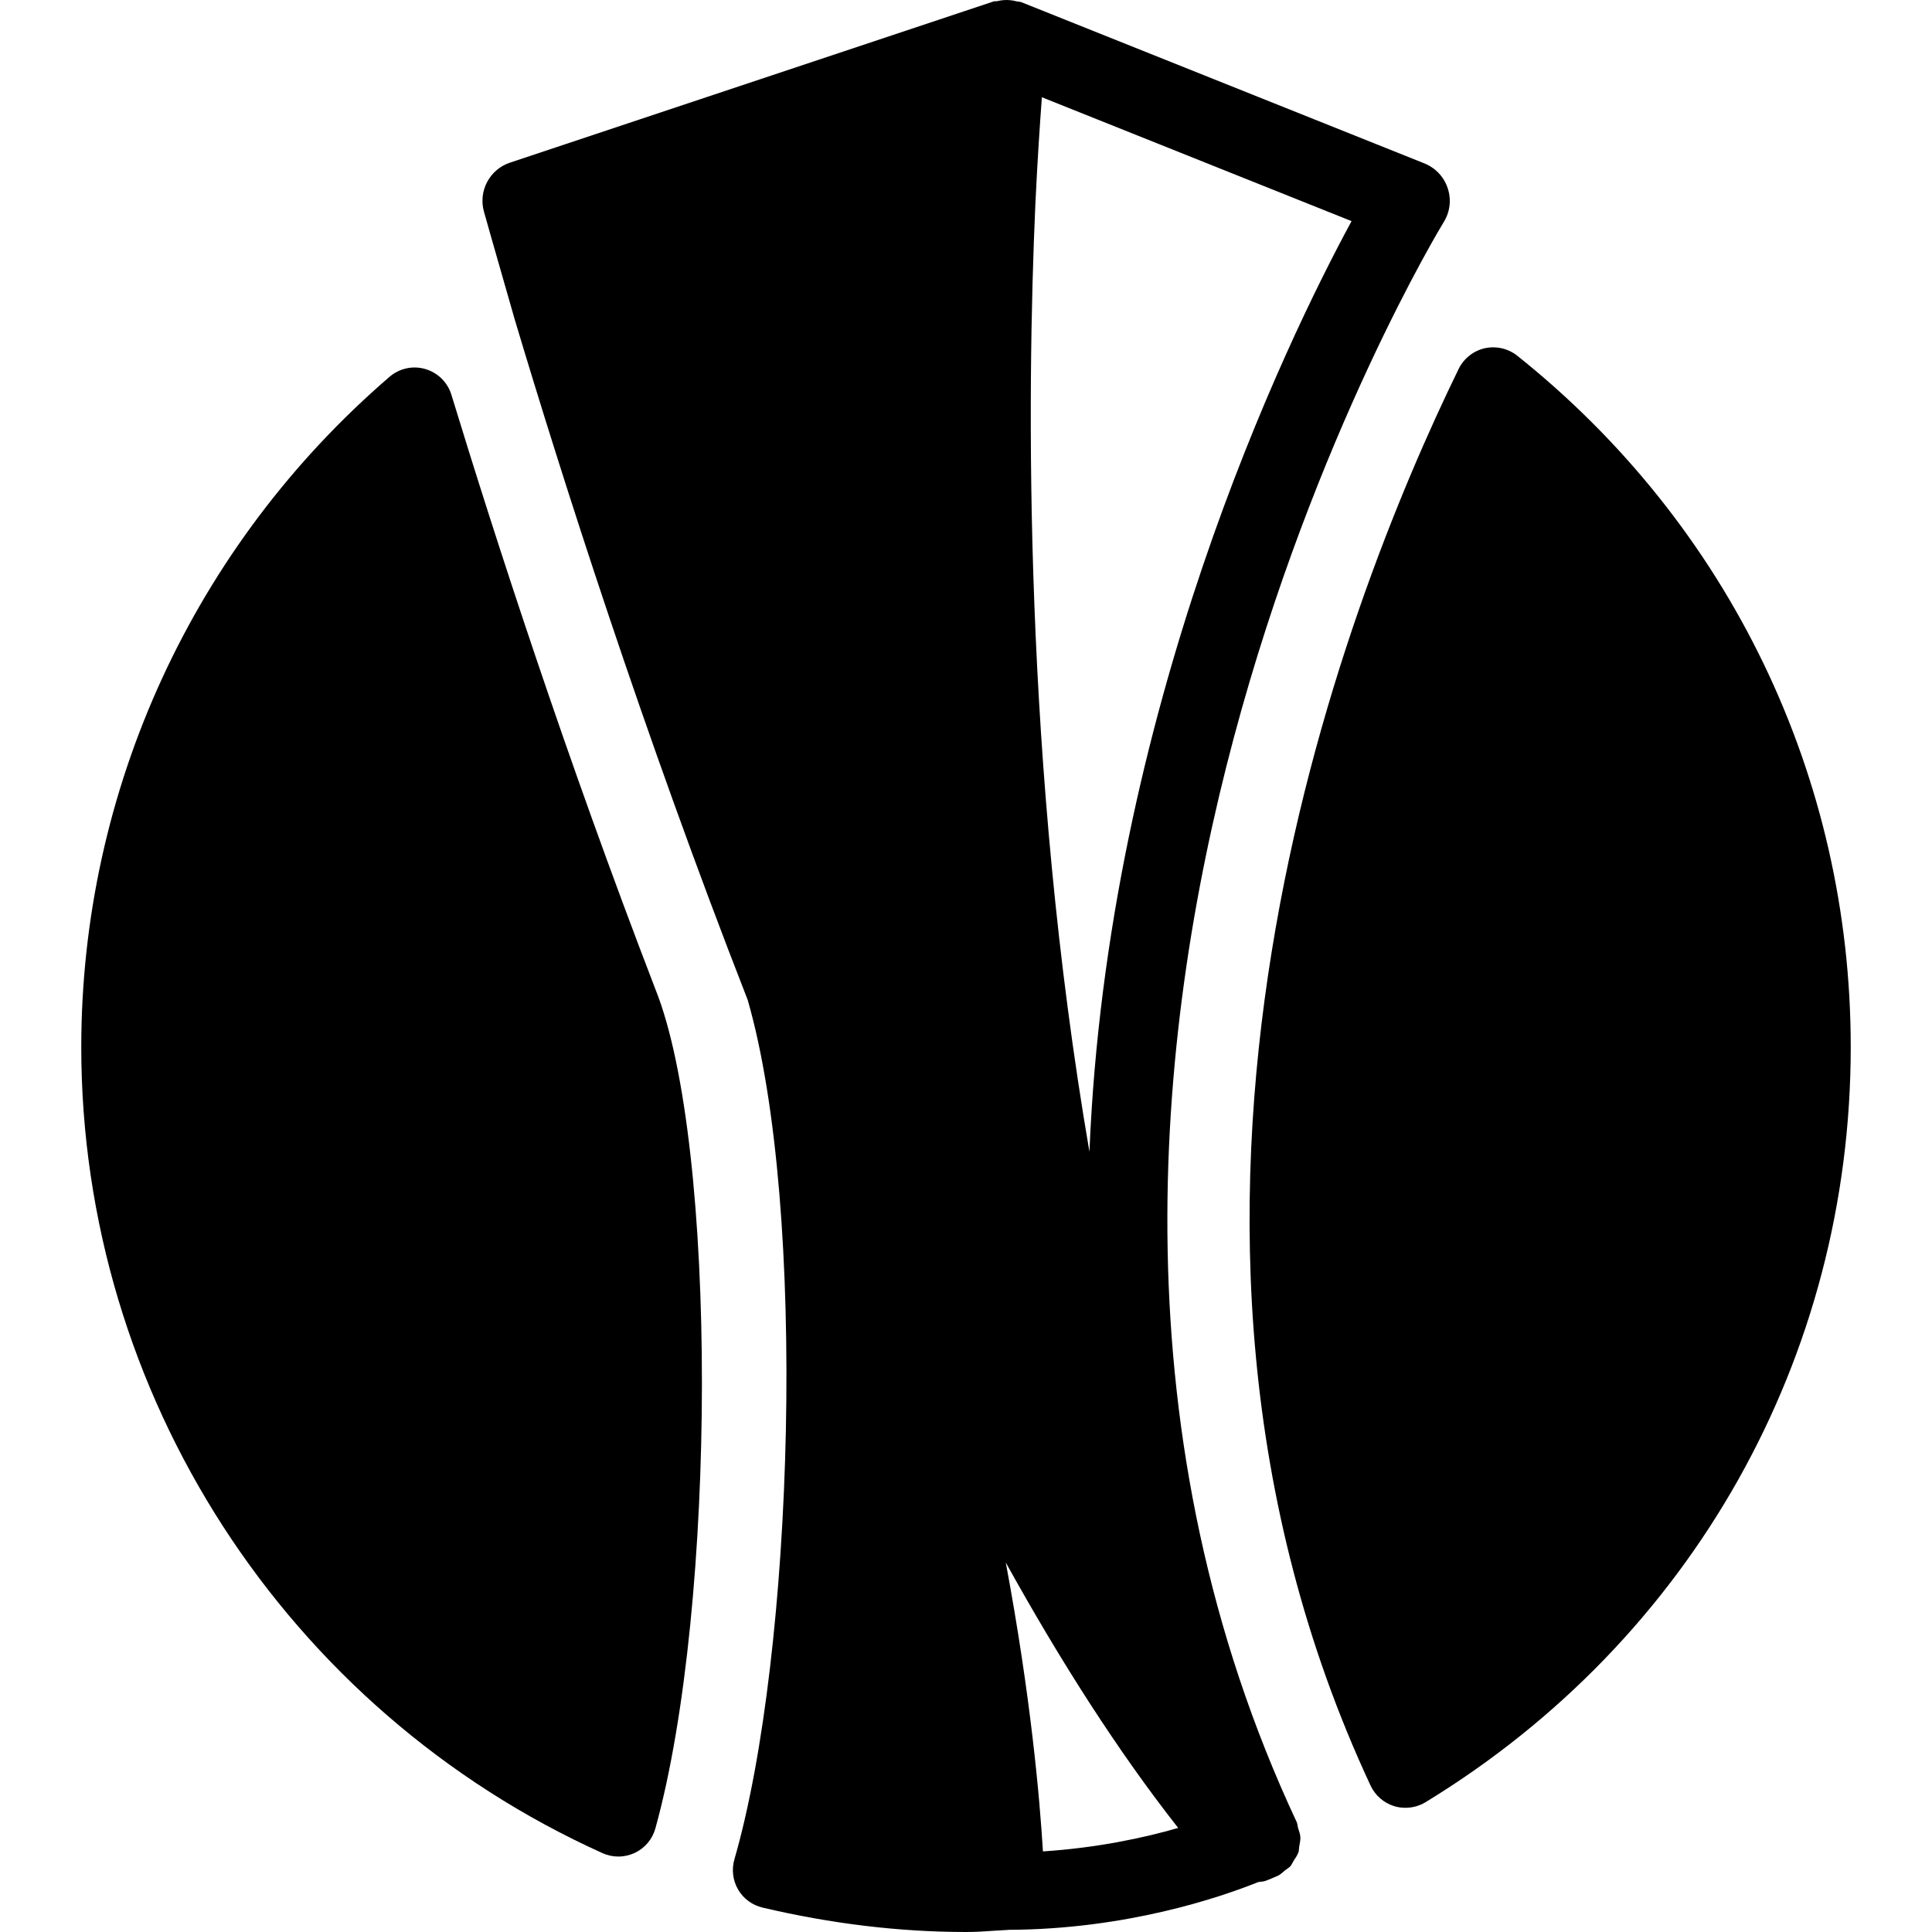
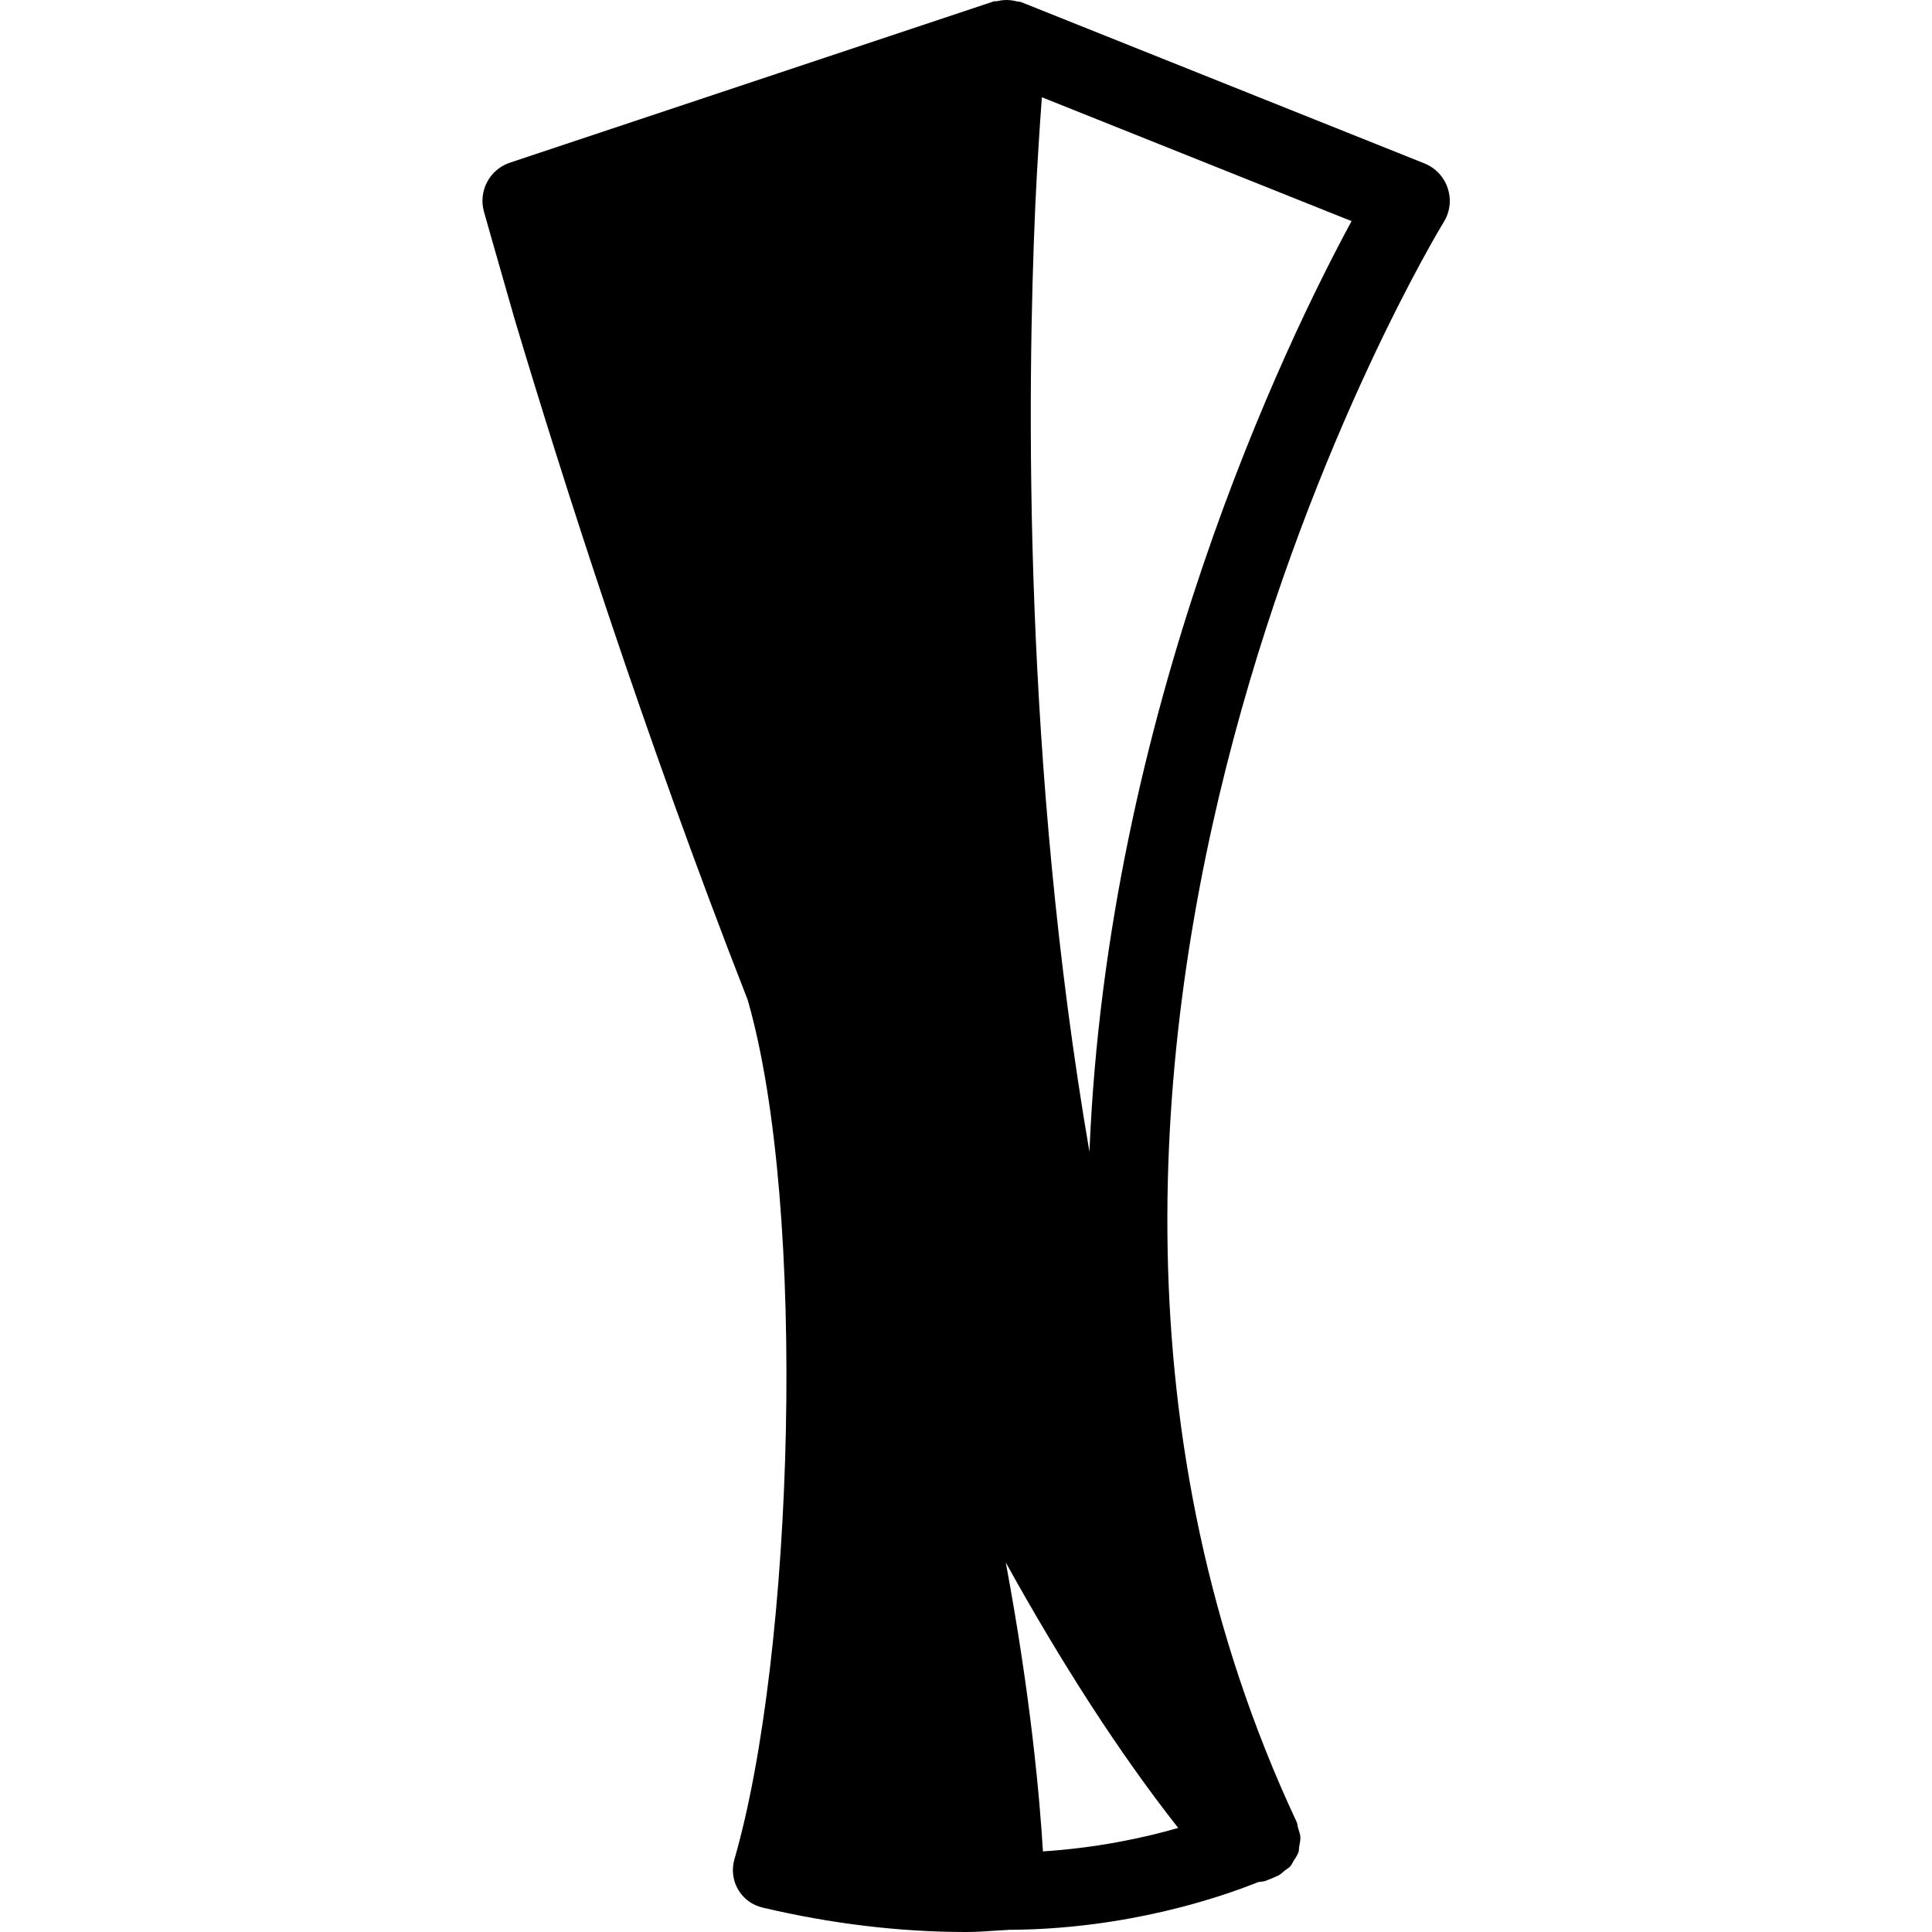
<svg xmlns="http://www.w3.org/2000/svg" fill="#000000" height="800px" width="800px" version="1.1" id="Layer_1" viewBox="0 0 511.35 511.35" xml:space="preserve">
  <g>
    <g>
      <g>
-         <path d="M119.472,104.48c-1.003-3.285-3.605-5.845-6.891-6.805c-3.349-0.981-6.891-0.171-9.493,2.069     C51.248,144.374,21.51,209.056,21.51,277.152c0,91.733,54.144,175.488,137.963,213.333c1.344,0.597,2.752,0.896,4.181,0.896     c1.472,0,2.944-0.32,4.331-0.96c2.688-1.259,4.693-3.627,5.483-6.507c16.341-58.923,16.469-180.907,0.064-221.931     C149.68,200.054,130.971,142.155,119.472,104.48z" />
        <path d="M343.238,482.336C248.24,279.499,380.763,60.939,382.128,58.763c1.664-2.688,2.048-5.952,1.045-8.939     c-0.981-3.008-3.243-5.397-6.165-6.571L270.342,0.587c-0.427-0.171-0.853-0.128-1.301-0.235     c-0.555-0.149-1.045-0.235-1.621-0.299c-1.216-0.128-2.368-0.021-3.52,0.256c-0.299,0.064-0.619-0.043-0.896,0.064l-128,42.667     c-5.419,1.792-8.448,7.509-6.912,12.992c0,0,3.008,10.688,8.149,28.544c12.267,41.024,33.835,108.907,61.653,180.075     c15.936,55.253,12.181,173.291-3.52,227.477c-0.768,2.667-0.427,5.568,0.981,7.979c1.408,2.411,3.733,4.139,6.464,4.779     c18.176,4.288,36.309,6.464,53.867,6.464c2.539,0,5.056-0.149,7.552-0.341l3.584-0.213c0.021,0,0.021,0,0.043-0.021     c31.232-0.107,56.107-8.597,66.133-12.629c0.619-0.128,1.365-0.107,1.92-0.32c1.088-0.405,2.112-0.832,3.093-1.28     c0.021,0,0.043,0,0.064-0.021c0.021,0,0.021-0.021,0.043-0.021c0.064-0.021,0.128-0.043,0.171-0.064     c0.704-0.363,1.237-0.939,1.856-1.429c0.448-0.363,1.003-0.64,1.387-1.067c0.363-0.427,0.555-0.96,0.853-1.429     c0.448-0.704,0.939-1.365,1.216-2.133c0.021-0.043,0.043-0.064,0.064-0.107c0.171-0.533,0.107-1.067,0.213-1.6     c0.128-0.832,0.341-1.6,0.299-2.389c-0.043-0.832-0.341-1.6-0.597-2.411C343.43,483.36,343.43,482.848,343.238,482.336z      M274.032,54.091c0.555-11.712,1.195-21.227,1.728-28.352l81.963,32.789c-17.301,31.893-64.661,129.707-69.376,246.315     C270.811,202.763,271.792,104.416,274.032,54.091z M276.038,490.016c-0.832-13.931-3.221-41.067-9.835-76.459     c14.571,26.304,29.845,50.176,45.632,70.251C302.598,486.475,290.203,489.099,276.038,490.016z" />
-         <path d="M401.584,94.155c-2.411-1.92-5.589-2.645-8.597-1.984c-3.008,0.683-5.547,2.688-6.912,5.461     c-30.485,62.464-93.739,224.021-23.317,374.976c1.237,2.624,3.52,4.608,6.272,5.44c0.96,0.299,1.963,0.427,2.944,0.427     c1.856,0,3.691-0.491,5.312-1.472c70.485-42.987,112.555-117.696,112.555-199.872     C489.862,205.622,457.691,138.934,401.584,94.155z" />
      </g>
    </g>
  </g>
</svg>